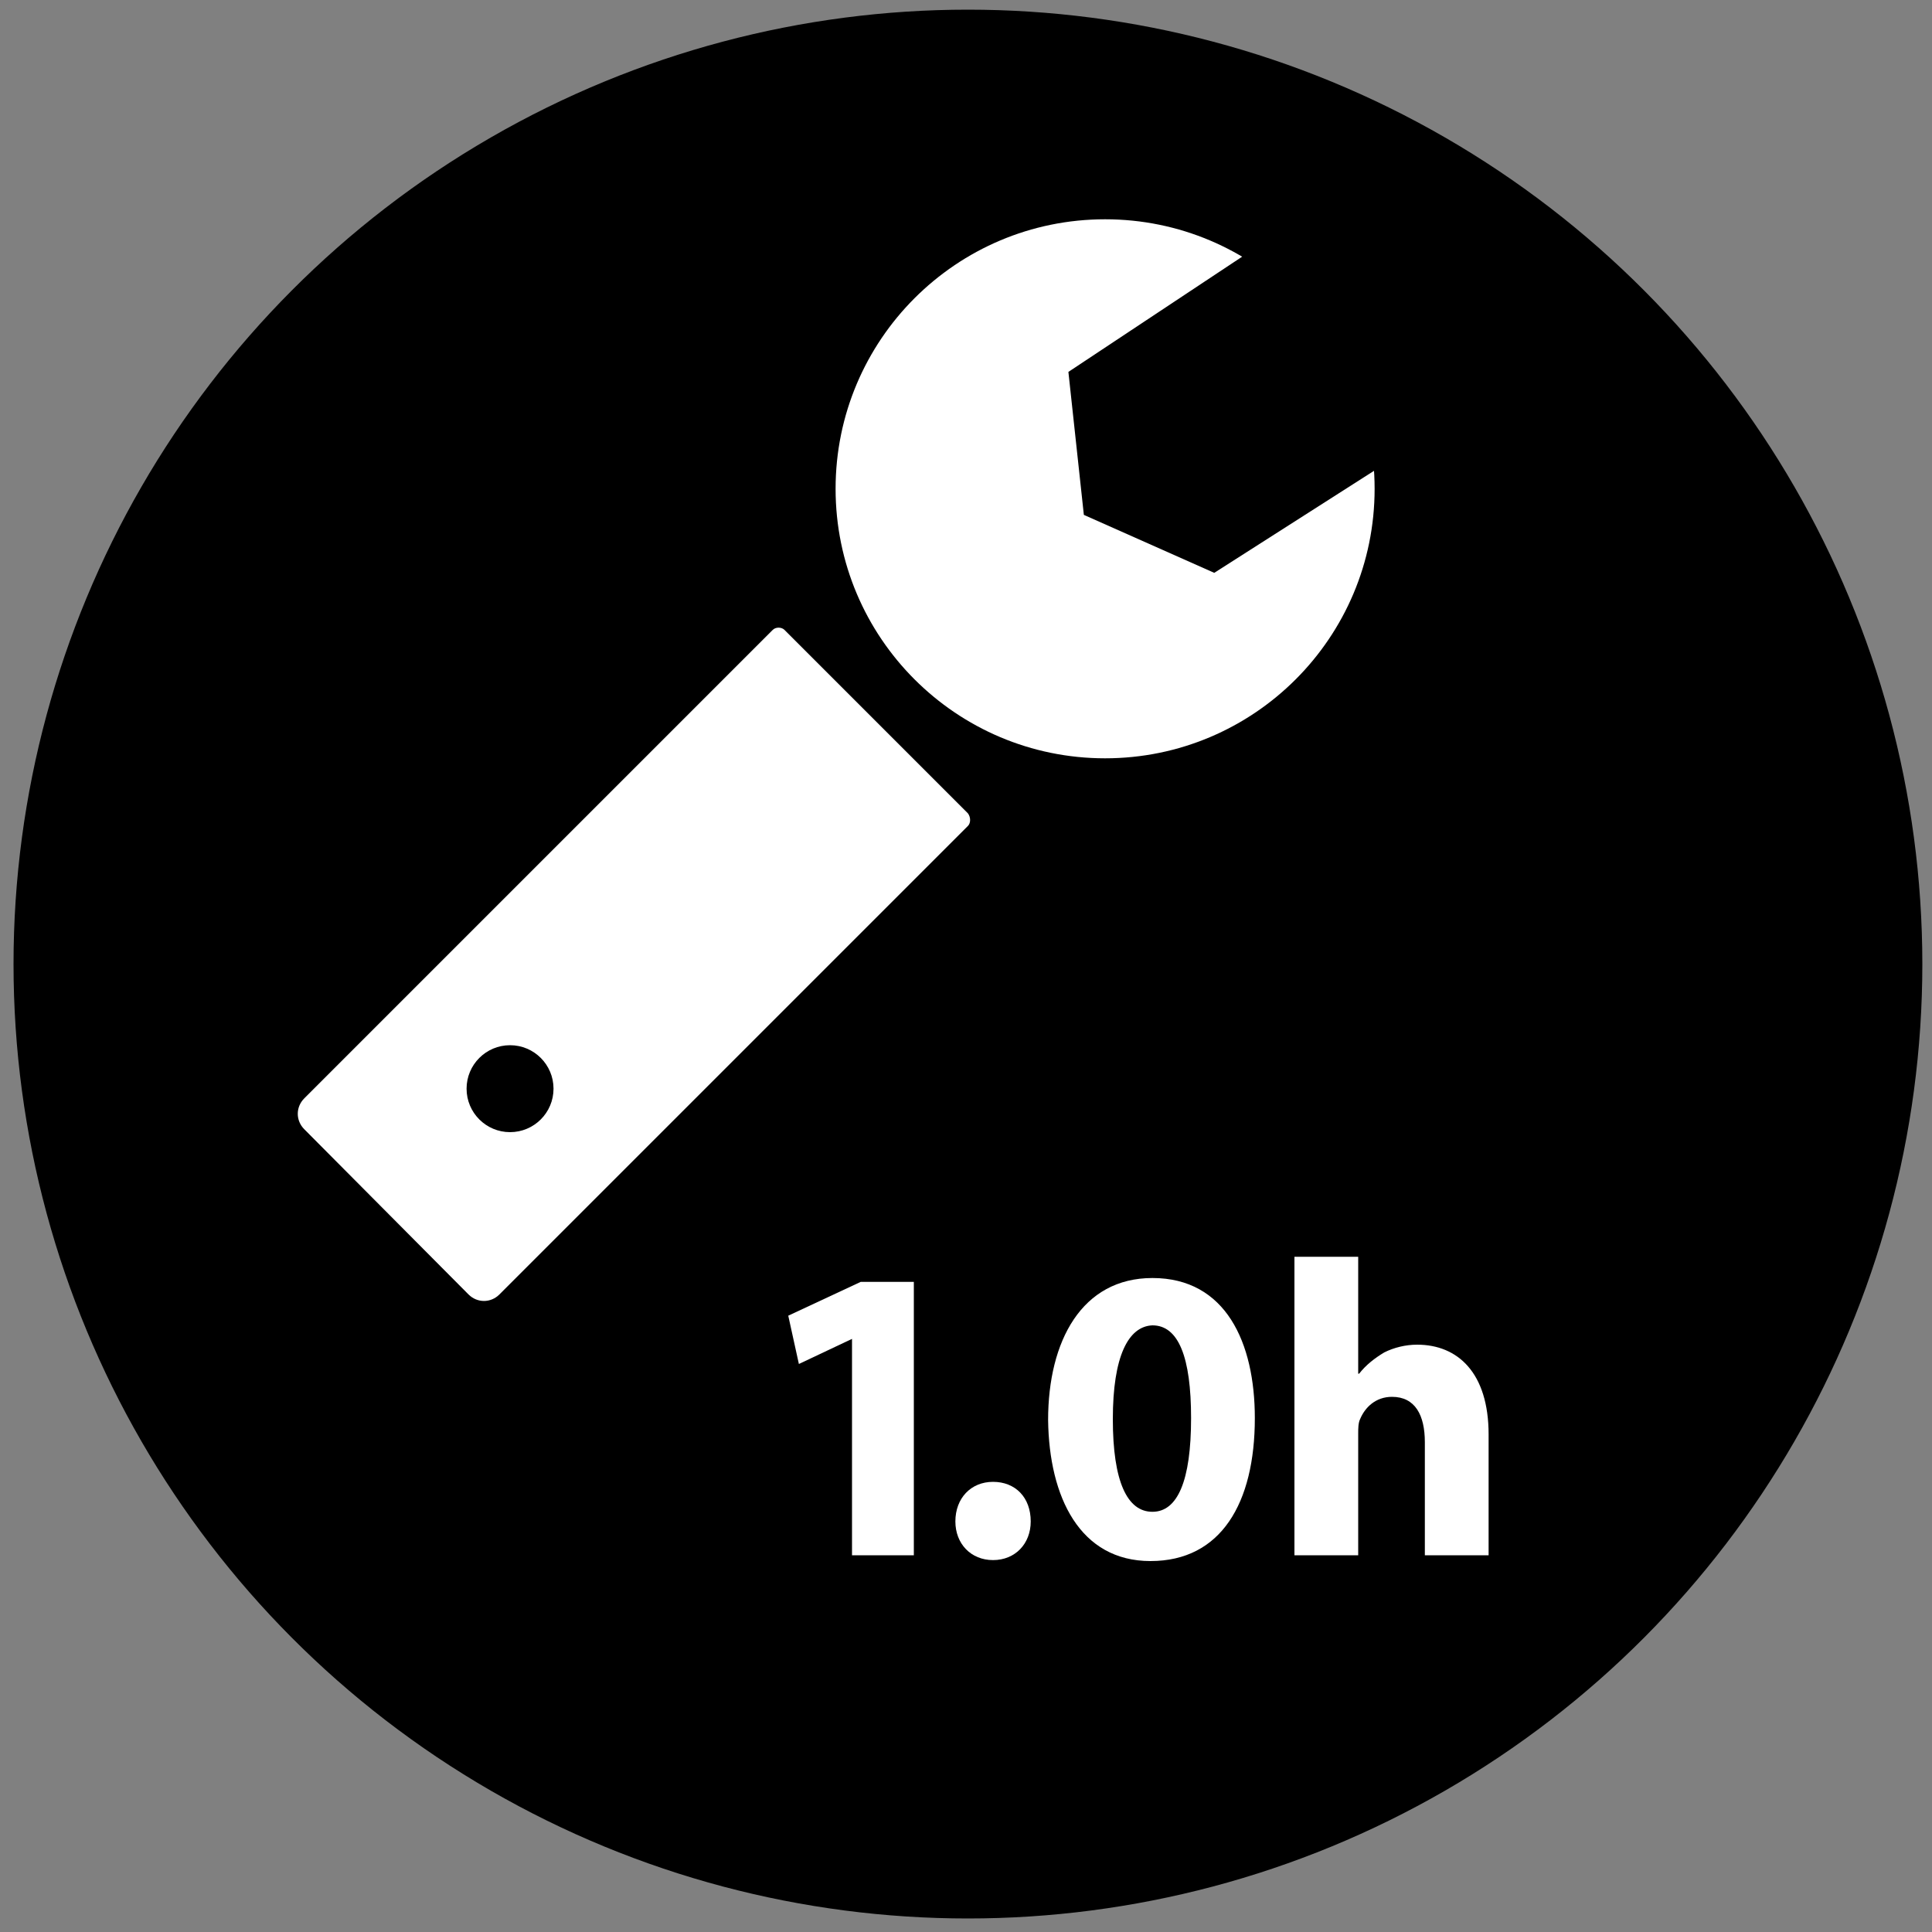
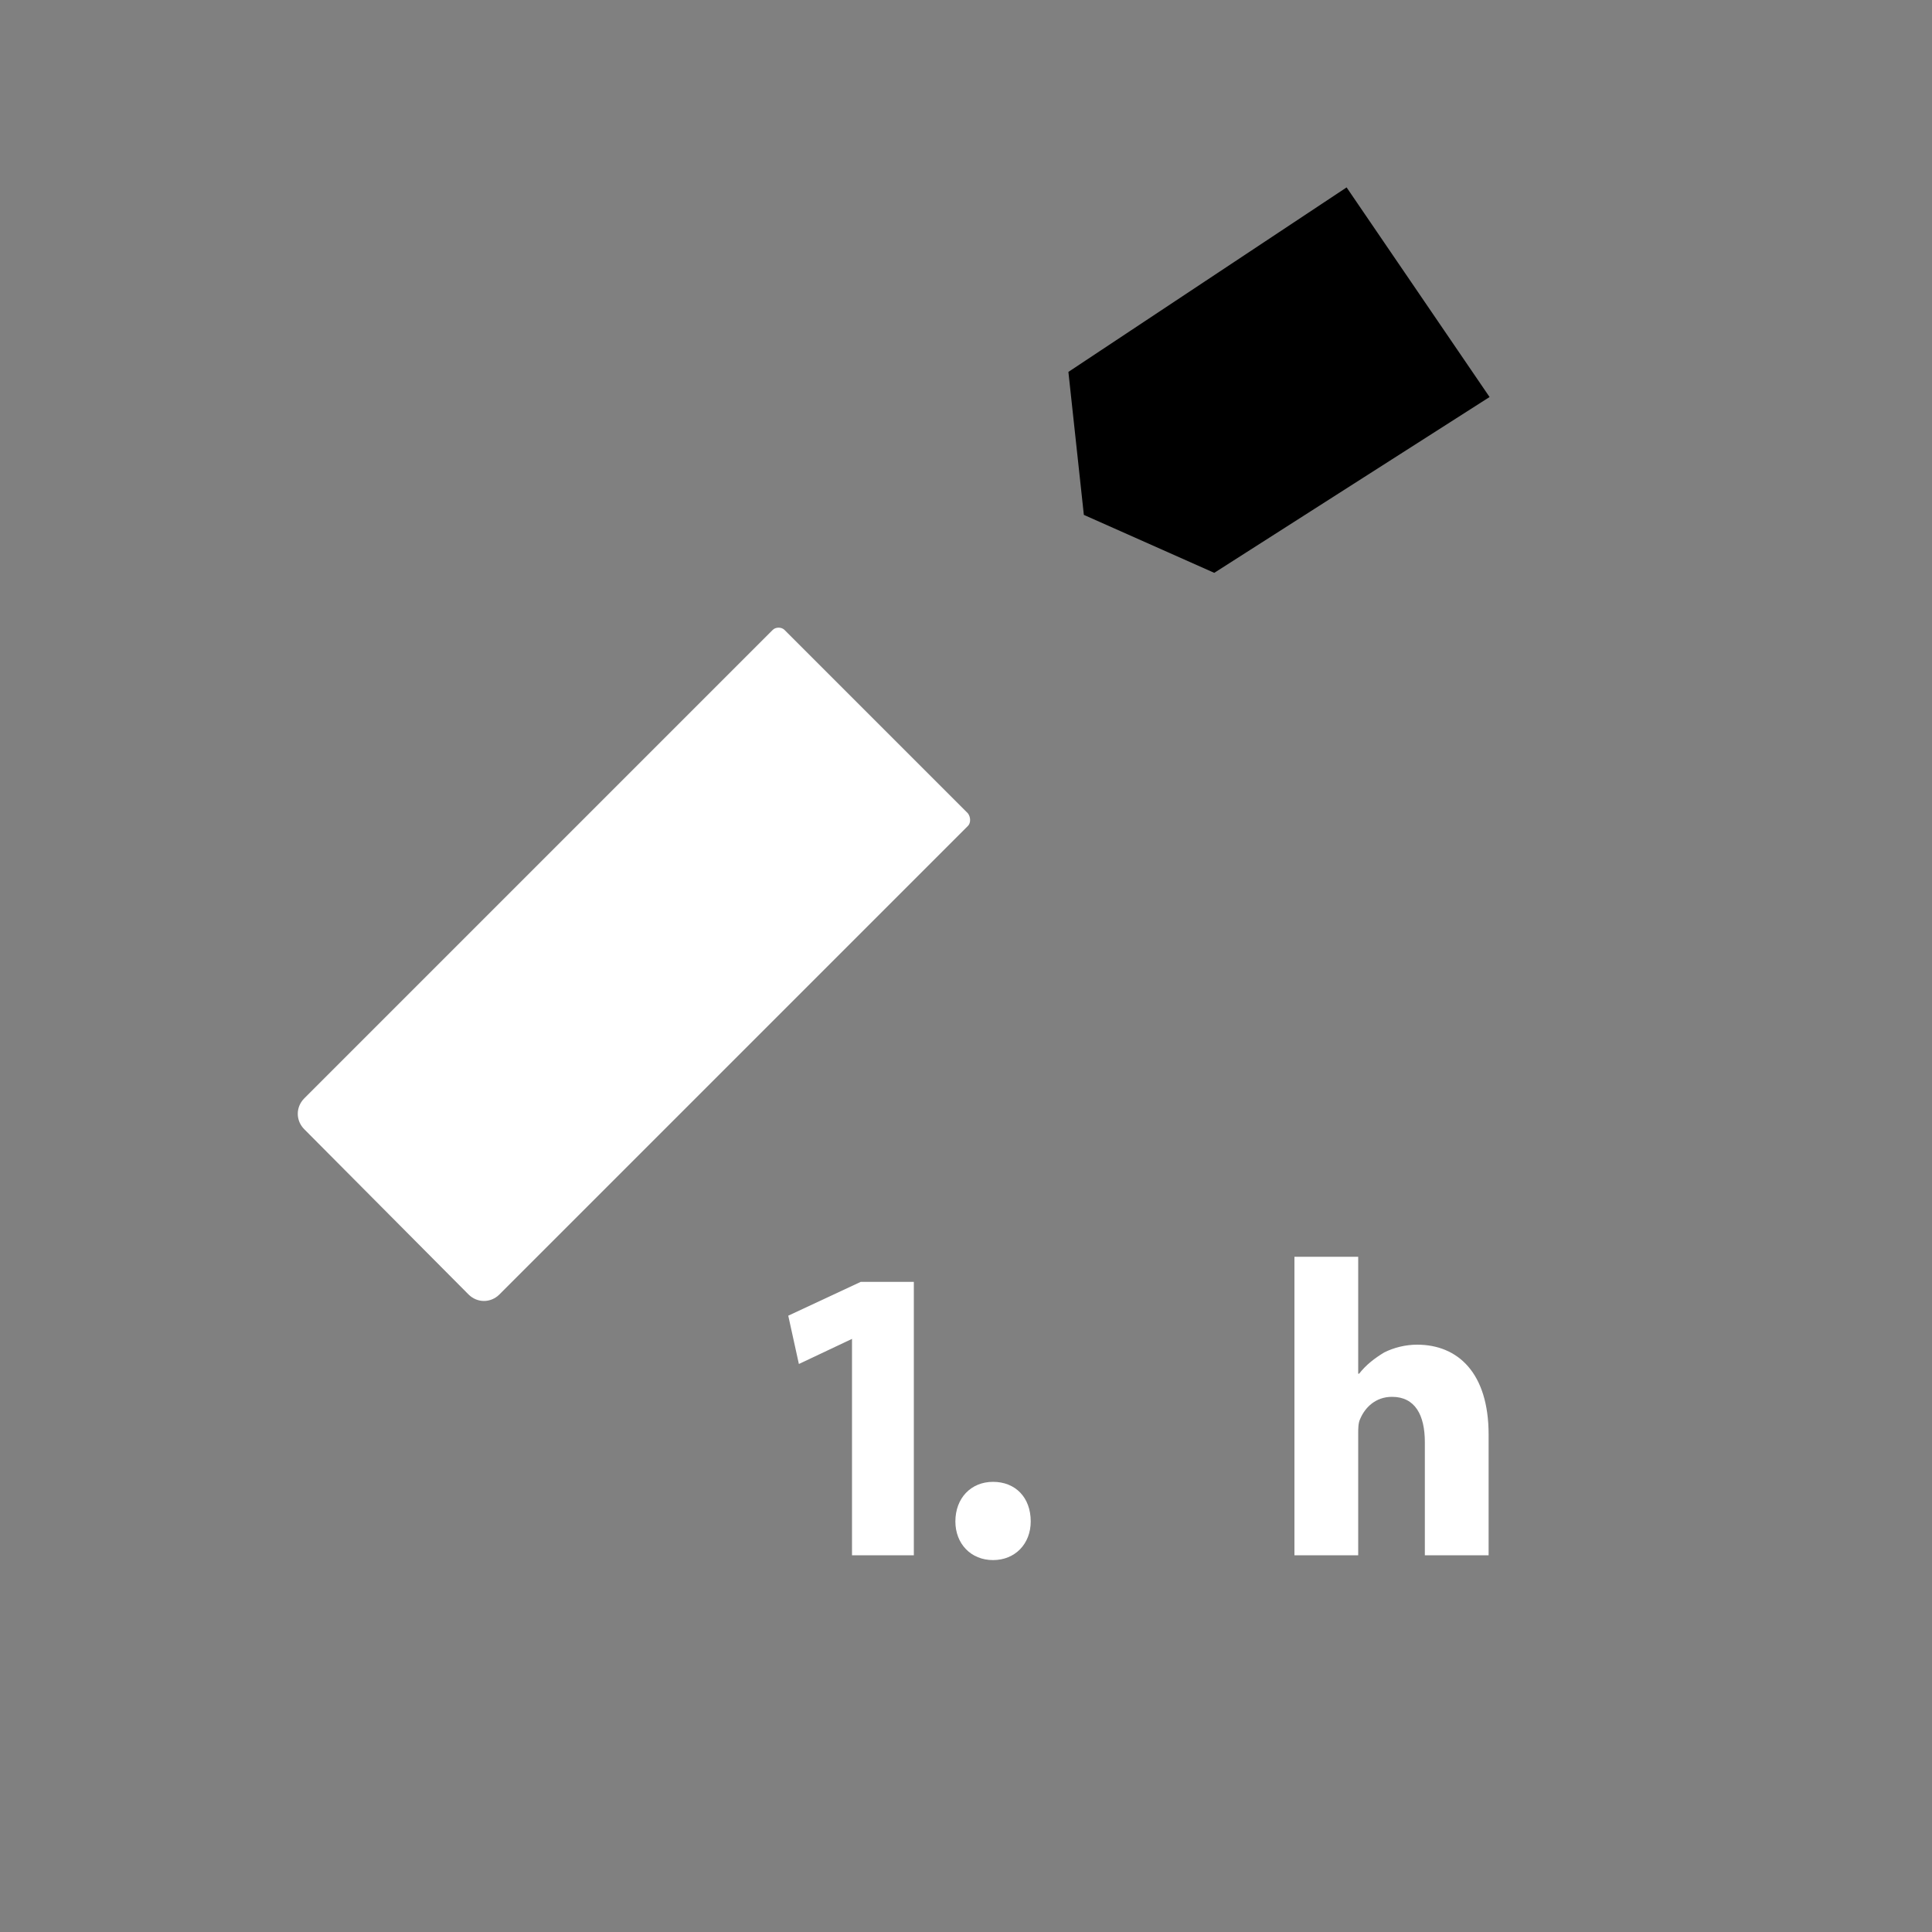
<svg xmlns="http://www.w3.org/2000/svg" version="1.1" id="Layer_1" x="0px" y="0px" viewBox="0 0 200 200" style="enable-background:new 0 0 200 200;" xml:space="preserve">
  <rect x="0" y="0" width="200" height="200" fill="#808080" stroke="none" />
  <style type="text/css">
	.st0{fill:#FFFFFF;}
</style>
-   <circle cx="100.2" cy="99.8" r="98.8" />
  <path class="st0" d="M51.7,134l48.5-48.5c0.3-0.3,0.3-0.9,0-1.3l-19-19c-0.3-0.3-0.9-0.3-1.2,0l-48.5,48.5c-0.9,0.9-0.9,2.3,0,3.2  l17,17.1C49.4,134.9,50.8,134.9,51.7,134z" />
-   <circle class="st0" cx="114.4" cy="50.6" r="27.9" />
  <polyline points="154.2,41.1 125.7,59.3 112.2,53.3 110.6,38.5 139.4,19.4 " />
-   <circle cx="52.8" cy="112.7" r="4.5" />
  <g>
    <path class="st0" d="M88.2,138.6L88.2,138.6l-5.5,2.6l-1.1-5l7.5-3.5h5.5V161h-6.4V138.6z" />
    <path class="st0" d="M98.9,157.5c0-2.4,1.6-4.1,3.9-4.1s3.9,1.6,3.9,4.1c0,2.3-1.6,4-3.9,4C100.5,161.5,98.9,159.8,98.9,157.5z" />
-     <path class="st0" d="M129.9,146.8c0,8.8-3.5,14.8-10.8,14.8c-7.3,0-10.5-6.6-10.6-14.6c0-8.2,3.5-14.7,10.8-14.7   C126.9,132.3,129.9,139,129.9,146.8z M115.2,146.9c0,6.5,1.5,9.6,4.1,9.6s4-3.2,4-9.7c0-6.3-1.3-9.6-4-9.6   C116.8,137.3,115.2,140.4,115.2,146.9z" />
    <path class="st0" d="M134,130.1h6.6v12.1h0.1c0.7-0.9,1.6-1.6,2.6-2.2c1-0.5,2.2-0.8,3.4-0.8c4.2,0,7.4,2.9,7.4,9.3V161h-6.6v-11.7   c0-2.8-1-4.7-3.4-4.7c-1.7,0-2.8,1.1-3.3,2.3c-0.2,0.4-0.2,1-0.2,1.5V161H134V130.1z" />
  </g>
</svg>